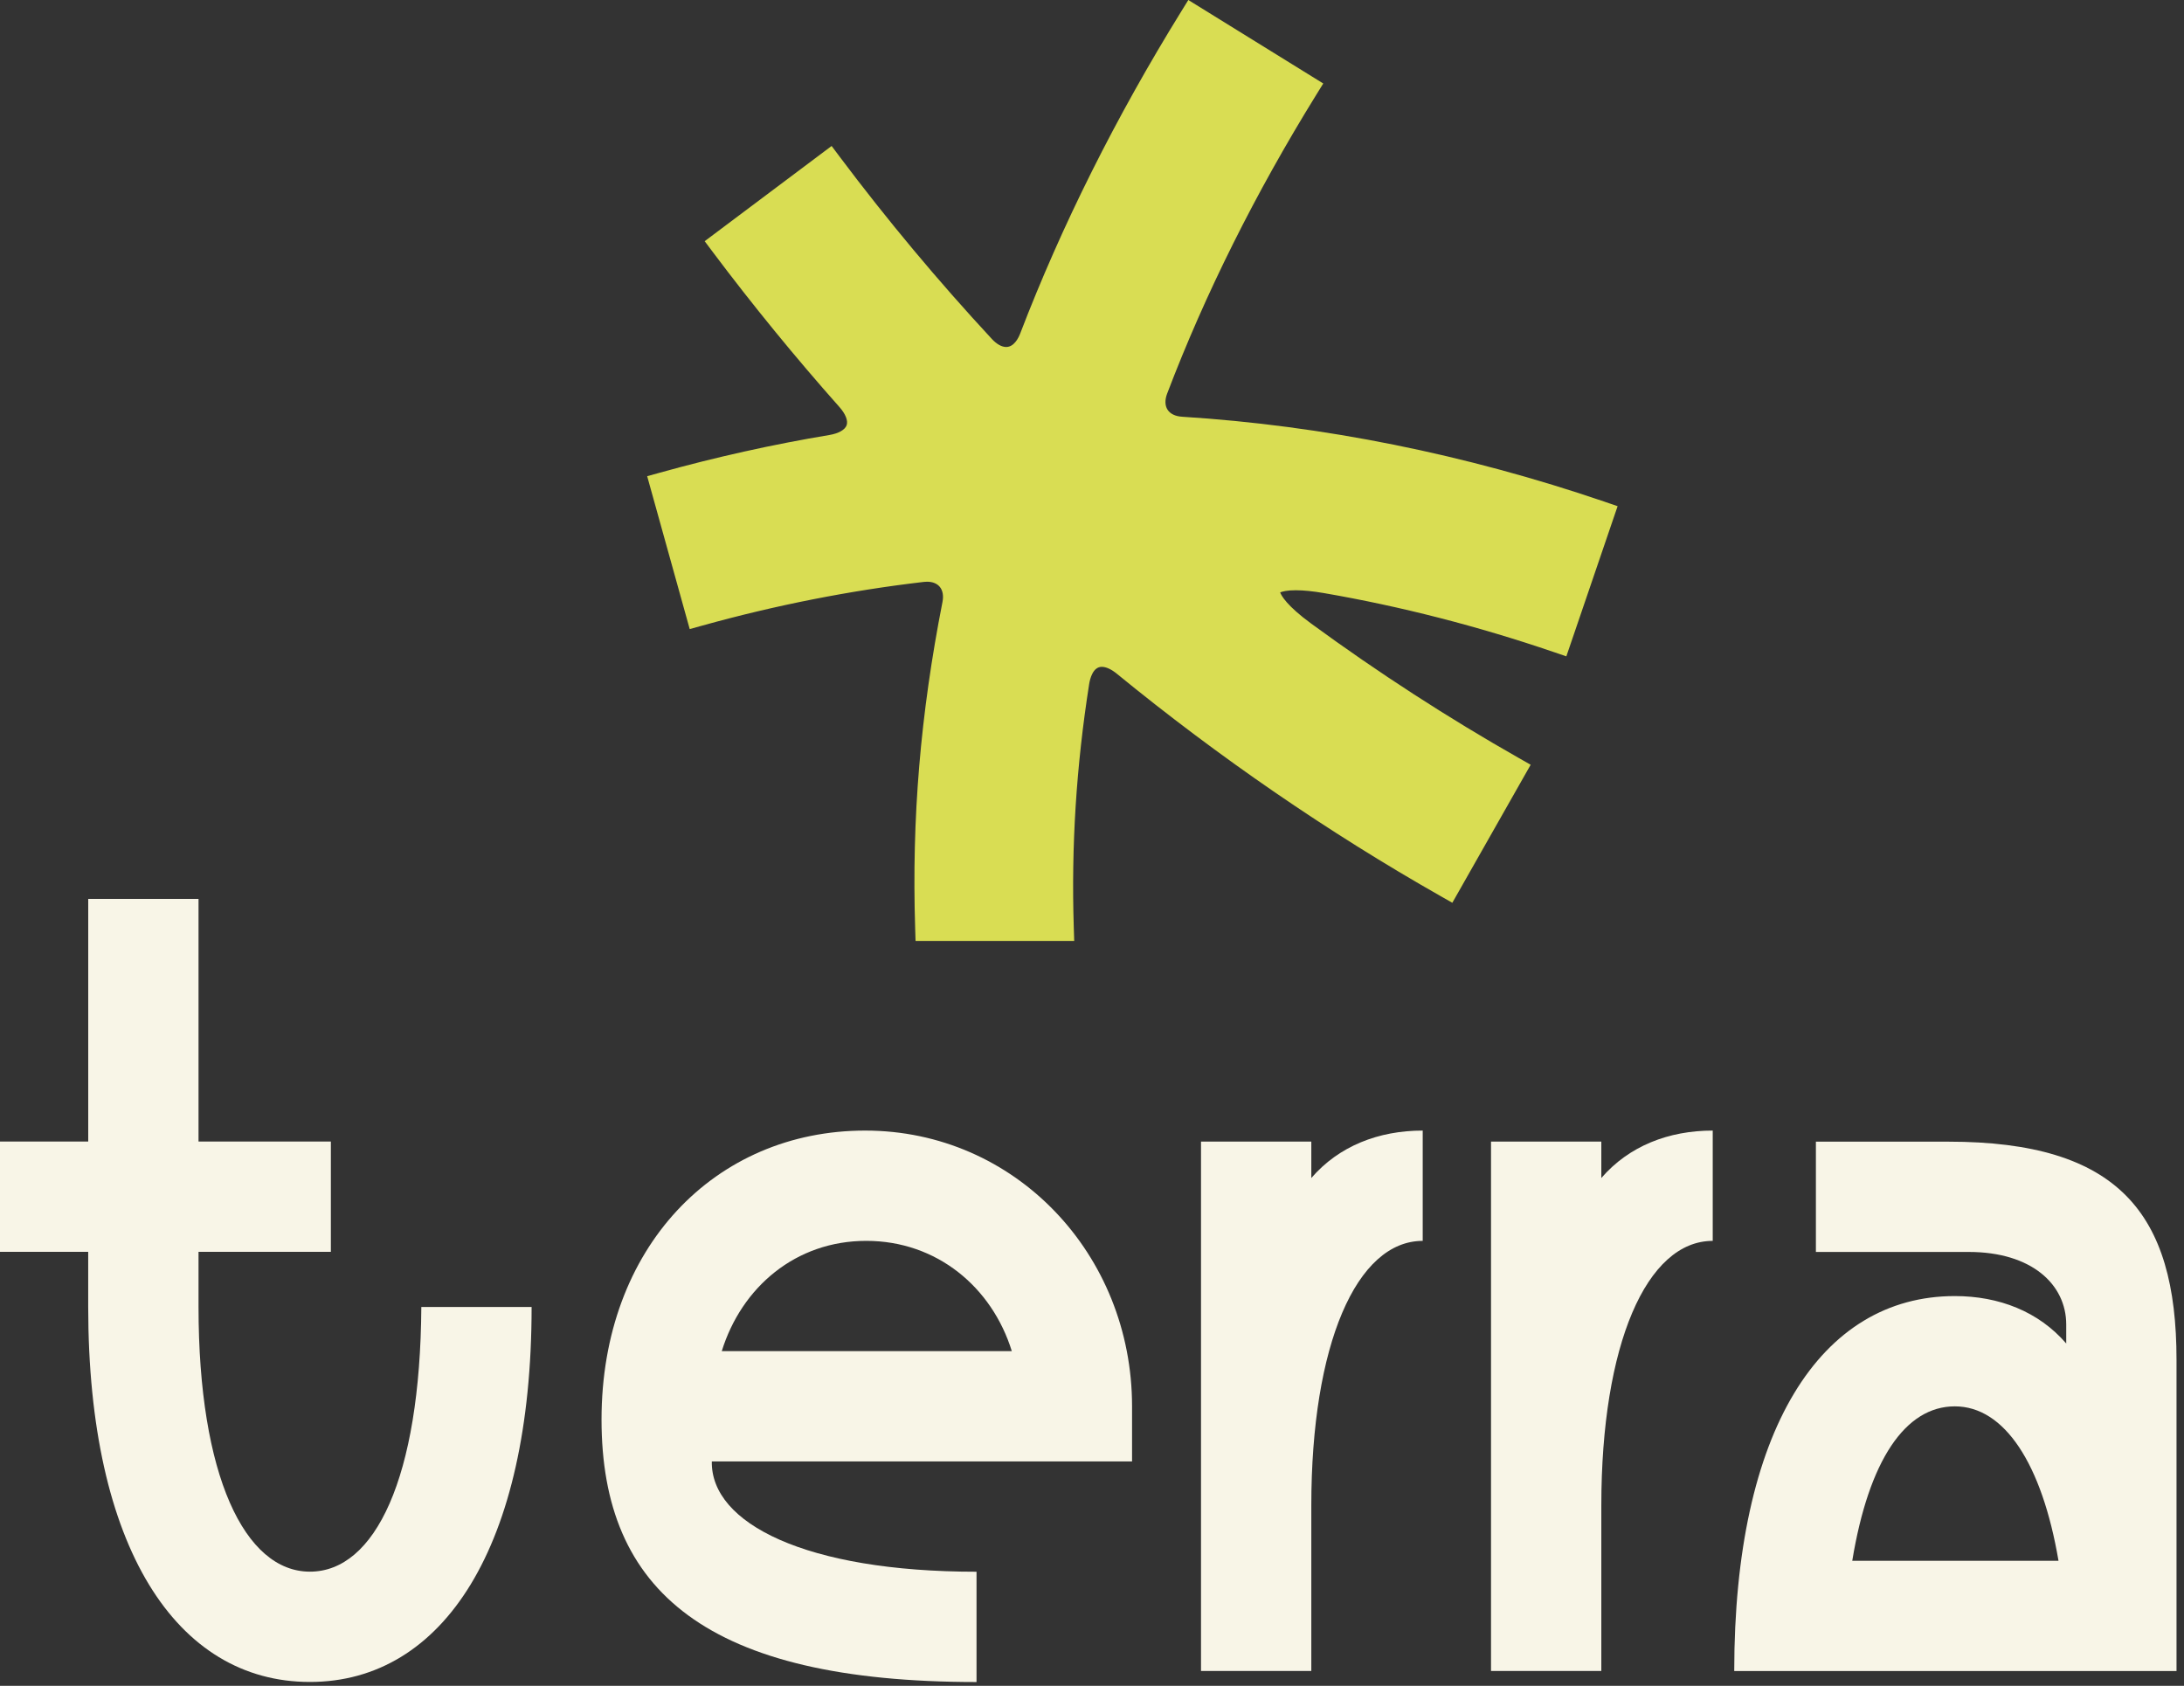
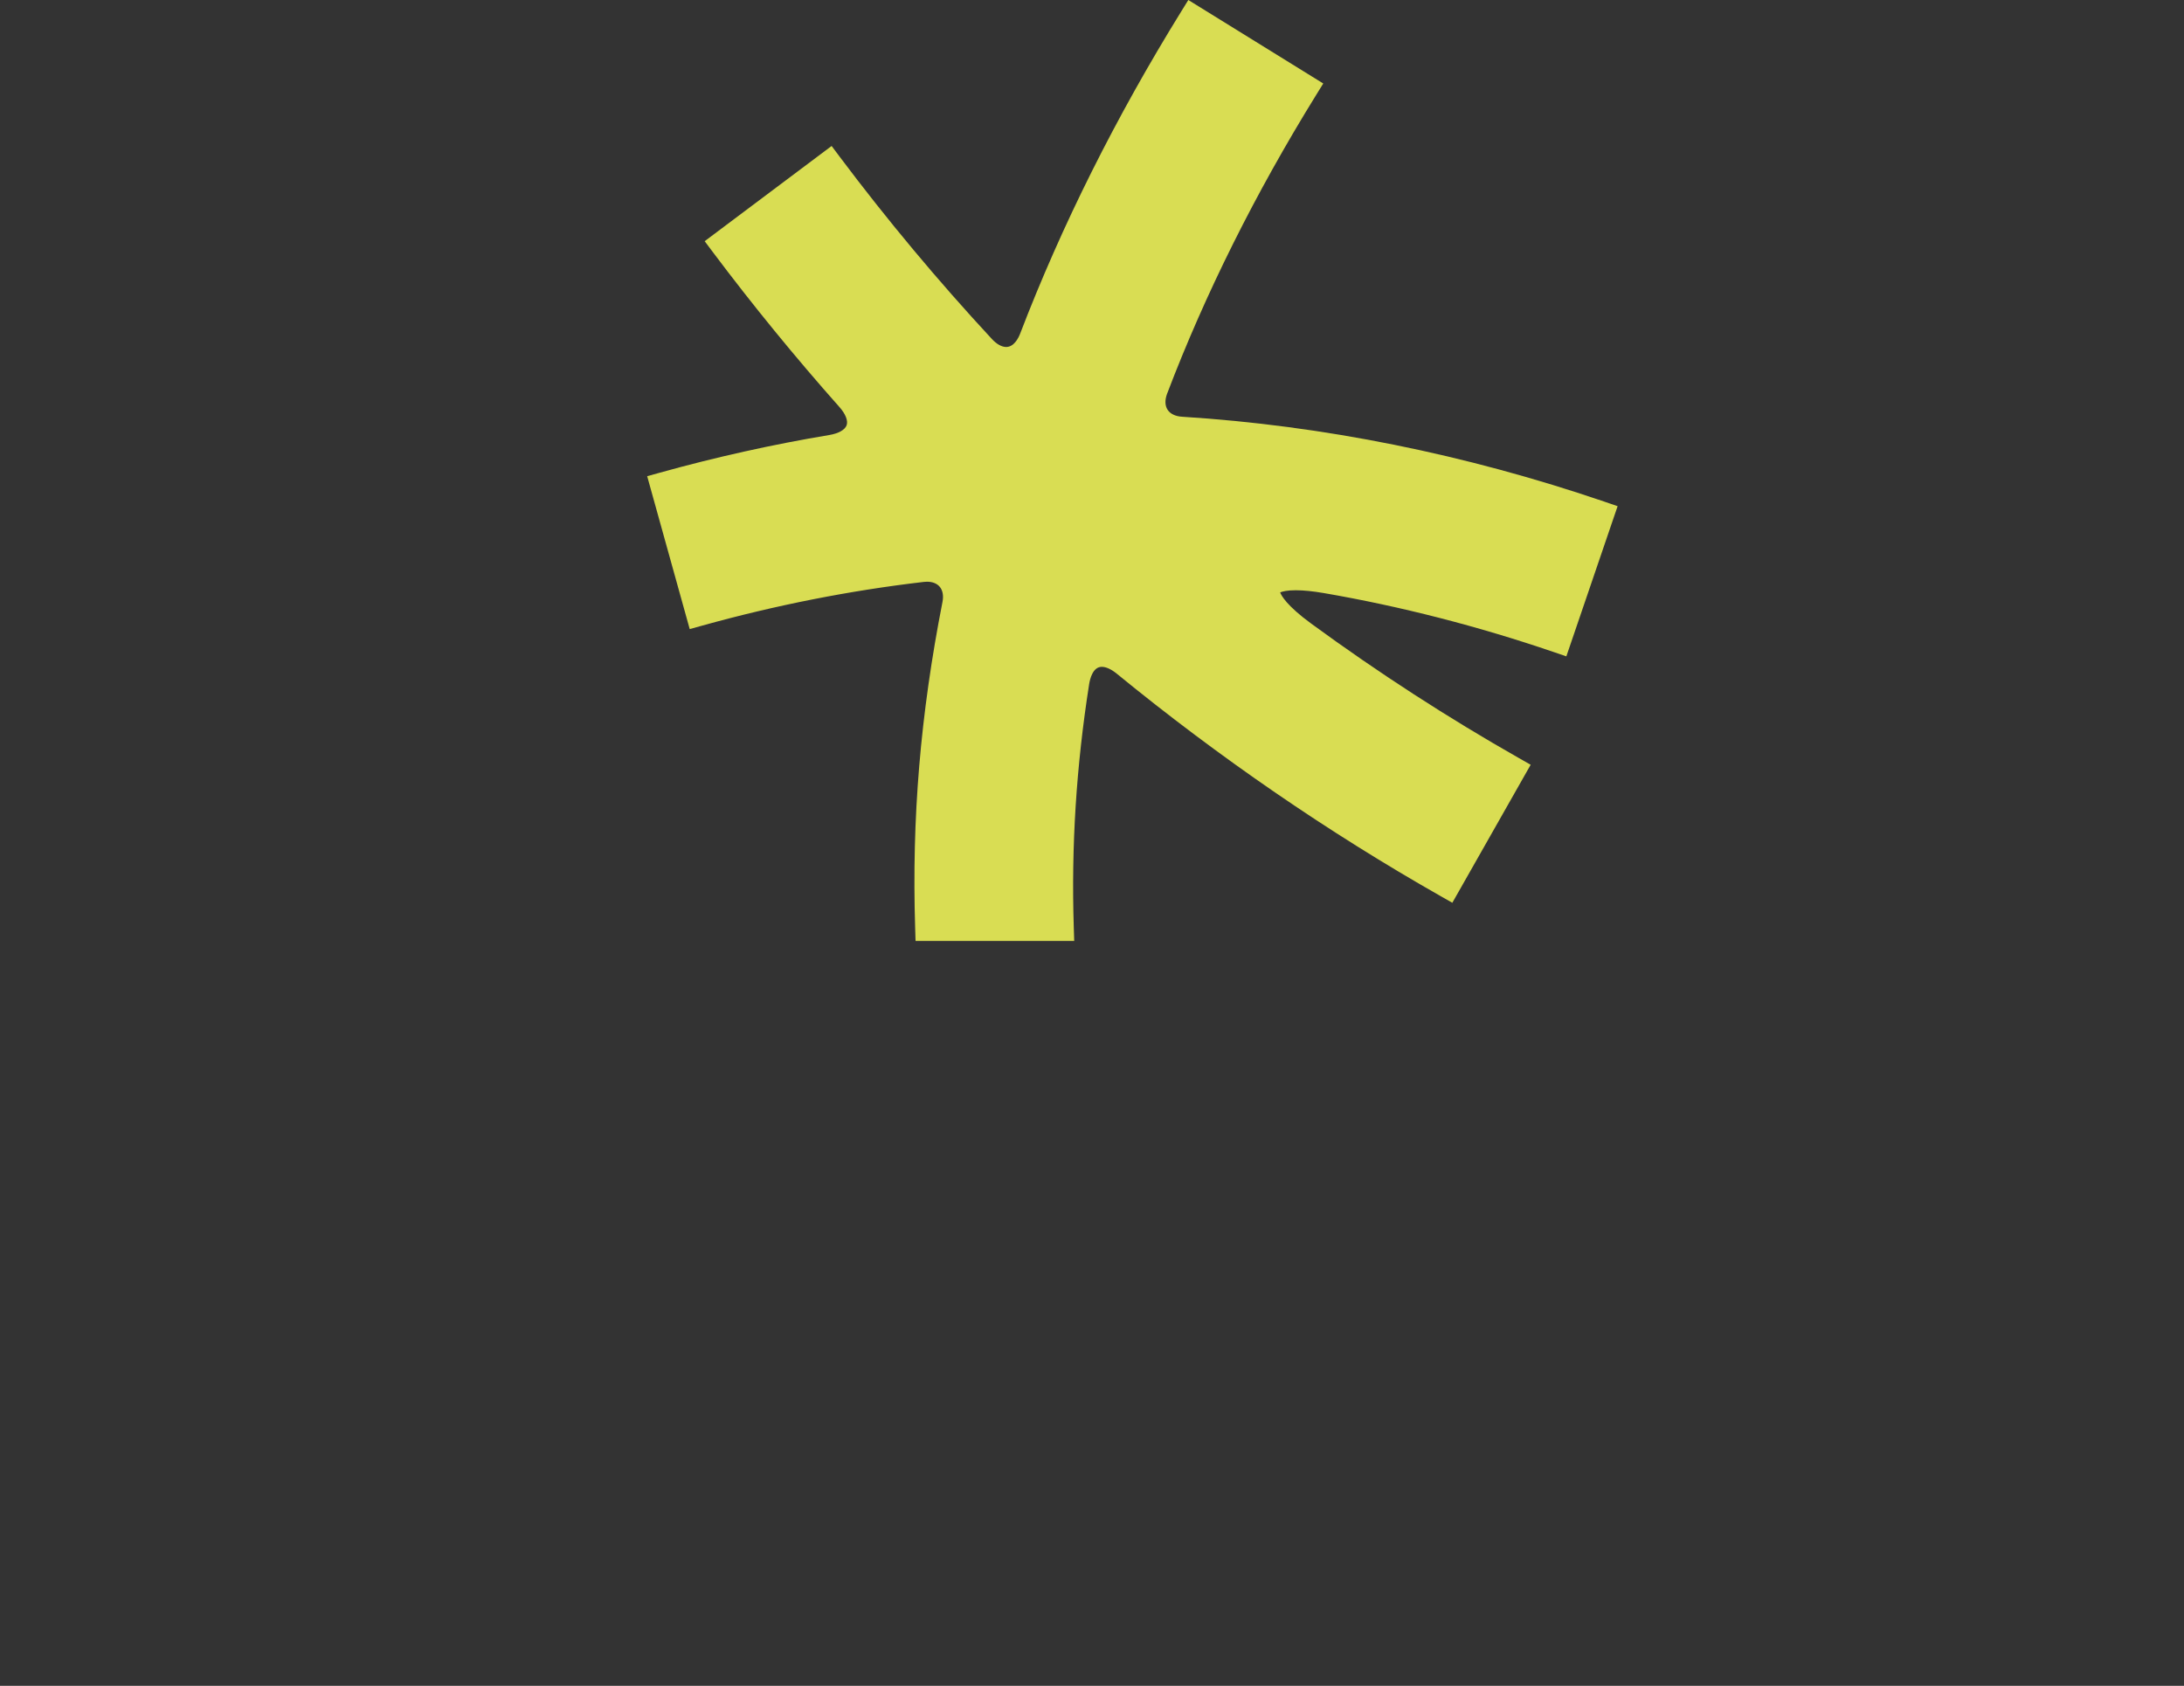
<svg xmlns="http://www.w3.org/2000/svg" width="171" height="132" viewBox="0 0 171 132" fill="none">
  <rect x="0" y="0" width="171" height="132" fill="#333333" stroke="none" />
-   <path d="M41.623 102.334C41.623 121.074 34.714 131.695 24.265 131.695C13.816 131.695 6.906 121.159 6.906 102.334V98.017H0V89.381H6.908V70.383H15.544V89.381H25.906V98.017H15.544V102.334C15.544 115.547 19.17 123.059 24.266 123.059C29.362 123.059 32.902 115.719 32.989 102.334" fill="#F8F5E7" />
-   <path d="M88.636 114.43H55.733C55.647 119.266 63.073 123.065 76.459 123.065V131.701C55.387 131.701 47.098 124.62 47.098 111.148C47.098 97.677 55.992 88.523 67.737 88.523C79.483 88.523 88.636 98.195 88.636 110.112V114.43ZM56.511 105.794H79.222C77.668 100.784 73.351 97.158 67.824 97.158C62.297 97.158 58.066 100.784 56.511 105.794Z" fill="#F8F5E7" />
-   <path d="M102.671 92.237C104.83 89.733 107.939 88.523 111.394 88.523V97.159C106.212 97.159 102.671 105.276 102.671 117.884V130.837H94.035V89.386H102.671V92.235V92.237Z" fill="#F8F5E7" />
-   <path d="M125.378 92.237C127.537 89.733 130.646 88.523 134.101 88.523V97.159C128.919 97.159 125.378 105.276 125.378 117.884V130.837H116.742V89.386H125.378V92.235V92.237Z" fill="#F8F5E7" />
-   <path d="M142.179 89.391H152.548C165.842 89.391 170.414 94.977 170.414 106.478V130.842H135.785C135.785 112.016 142.521 101.481 153.057 101.481C156.512 101.481 159.619 102.69 161.779 105.194V103.711C161.779 100.572 159.074 98.026 154.145 98.026H142.179V89.391ZM145.025 122.206H161.174C159.878 114.606 156.942 110.116 153.057 110.116C149.172 110.116 146.321 114.348 145.026 122.206H145.025Z" fill="#F8F5E7" />
  <path d="M125.67 39.295C114.745 35.567 103.601 33.323 92.545 32.629C92.024 32.597 91.623 32.401 91.415 32.079C91.208 31.758 91.197 31.313 91.381 30.826C94.361 23.002 98.292 15.126 103.061 7.419L103.607 6.537L102.724 5.991L93.924 0.546L93.041 0L92.496 0.882C87.368 9.17 83.122 17.66 79.876 26.118C79.756 26.433 79.406 27.169 78.781 27.169C78.434 27.169 78.039 26.949 77.667 26.549C73.459 22.011 69.444 17.203 65.735 12.26L65.113 11.43L64.283 12.052L56.004 18.262L55.174 18.885L55.796 19.715C58.914 23.871 62.255 27.962 65.727 31.873C66.203 32.41 66.413 32.942 66.288 33.296C66.162 33.654 65.656 33.94 64.938 34.06C60.523 34.795 56.061 35.787 51.672 37.008L50.672 37.286L50.95 38.287L53.724 48.257L54.003 49.257L55.003 48.979C60.732 47.386 66.559 46.236 72.328 45.564C72.414 45.554 72.5 45.548 72.582 45.548C73.02 45.548 73.366 45.688 73.584 45.952C73.814 46.23 73.888 46.648 73.794 47.129C72.063 55.946 71.383 64.062 71.654 72.669L71.685 73.674H72.691H83.035H84.107L84.073 72.604C83.872 66.24 84.266 60.015 85.276 53.57C85.34 53.162 85.565 52.212 86.266 52.212C86.598 52.212 87.013 52.401 87.434 52.745C95.447 59.298 103.985 65.163 112.81 70.173L113.712 70.686L114.225 69.783L119.334 60.782L119.847 59.88L118.945 59.367C113.384 56.211 107.903 52.662 102.655 48.821C100.75 47.427 100.326 46.638 100.233 46.385C100.394 46.314 100.766 46.216 101.451 46.216C102.061 46.216 102.804 46.291 103.658 46.438C109.655 47.472 115.71 49.026 121.657 51.056L122.639 51.392L122.975 50.41L126.318 40.616L126.654 39.634L125.672 39.298L125.67 39.295Z" fill="#D9DD53" />
</svg>